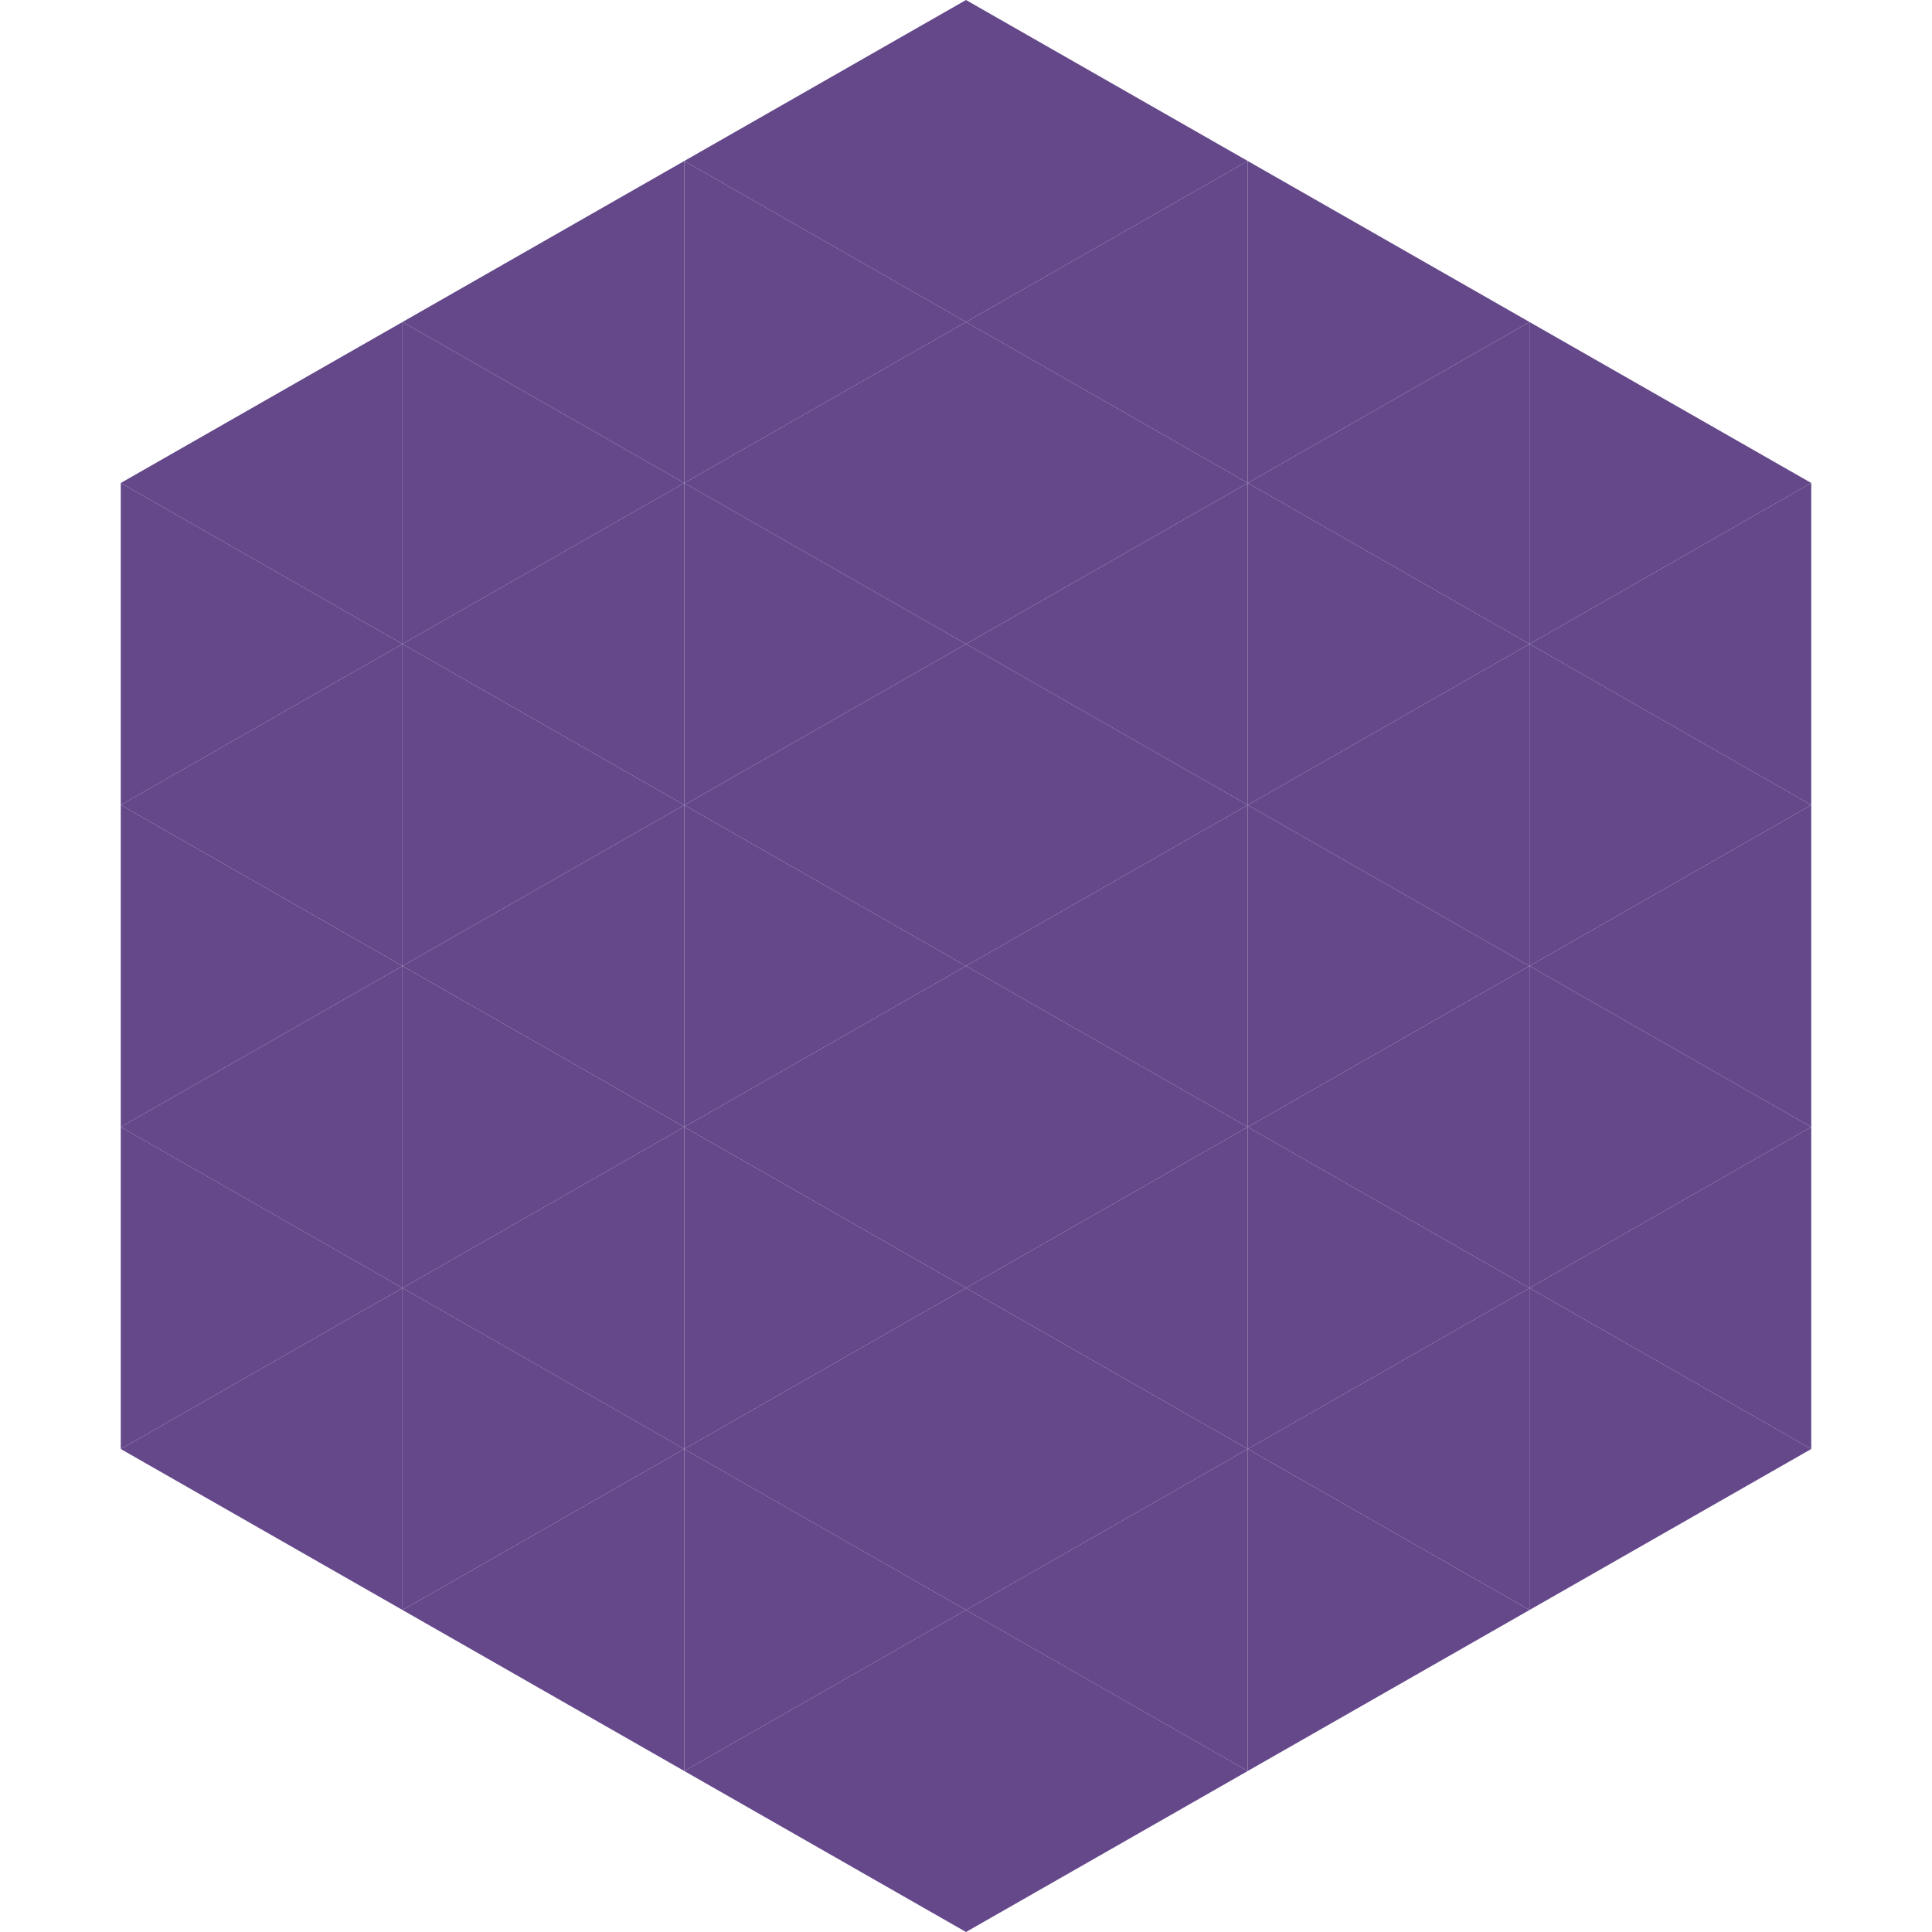
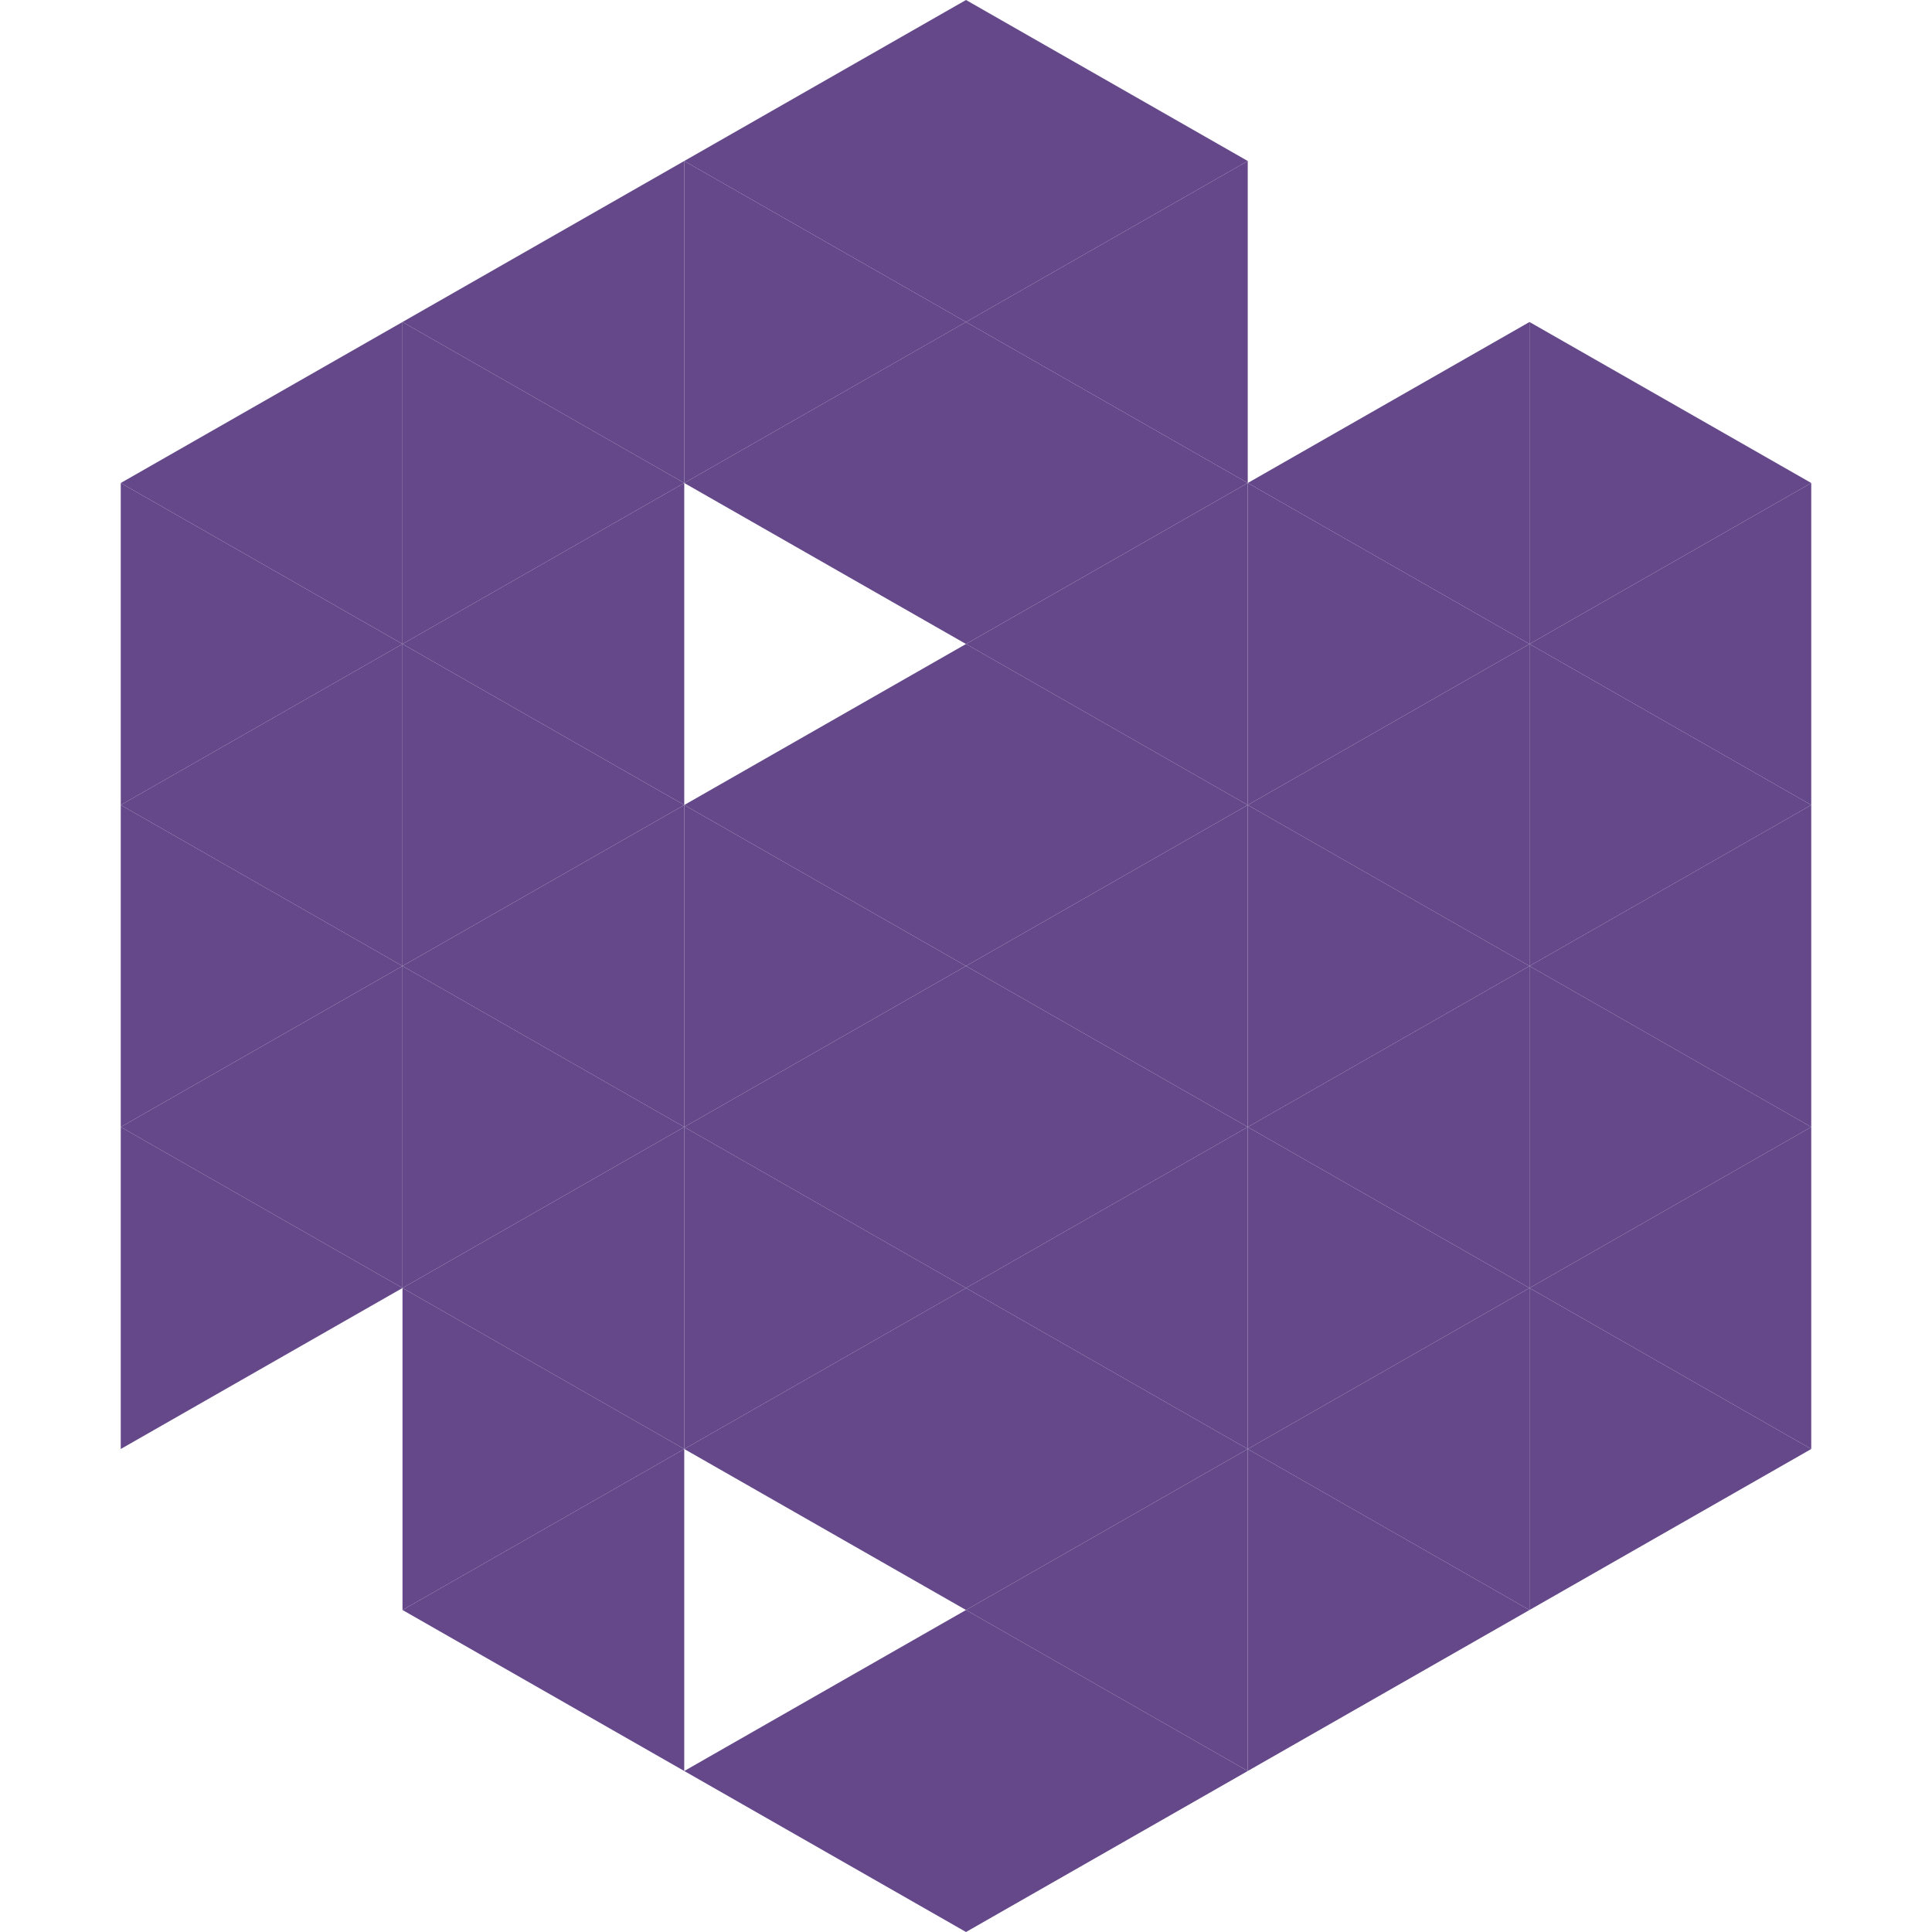
<svg xmlns="http://www.w3.org/2000/svg" width="240" height="240">
  <polygon points="50,40 15,60 50,80" style="fill:rgb(100,72,138)" />
  <polygon points="190,40 225,60 190,80" style="fill:rgb(100,72,138)" />
  <polygon points="15,60 50,80 15,100" style="fill:rgb(100,72,138)" />
  <polygon points="225,60 190,80 225,100" style="fill:rgb(100,72,138)" />
  <polygon points="50,80 15,100 50,120" style="fill:rgb(100,72,138)" />
  <polygon points="190,80 225,100 190,120" style="fill:rgb(100,72,138)" />
  <polygon points="15,100 50,120 15,140" style="fill:rgb(100,72,138)" />
  <polygon points="225,100 190,120 225,140" style="fill:rgb(100,72,138)" />
  <polygon points="50,120 15,140 50,160" style="fill:rgb(100,72,138)" />
  <polygon points="190,120 225,140 190,160" style="fill:rgb(100,72,138)" />
  <polygon points="15,140 50,160 15,180" style="fill:rgb(100,72,138)" />
  <polygon points="225,140 190,160 225,180" style="fill:rgb(100,72,138)" />
-   <polygon points="50,160 15,180 50,200" style="fill:rgb(100,72,138)" />
  <polygon points="190,160 225,180 190,200" style="fill:rgb(100,72,138)" />
  <polygon points="15,180 50,200 15,220" style="fill:rgb(255,255,255); fill-opacity:0" />
  <polygon points="225,180 190,200 225,220" style="fill:rgb(255,255,255); fill-opacity:0" />
  <polygon points="50,0 85,20 50,40" style="fill:rgb(255,255,255); fill-opacity:0" />
  <polygon points="190,0 155,20 190,40" style="fill:rgb(255,255,255); fill-opacity:0" />
  <polygon points="85,20 50,40 85,60" style="fill:rgb(100,72,138)" />
-   <polygon points="155,20 190,40 155,60" style="fill:rgb(100,72,138)" />
  <polygon points="50,40 85,60 50,80" style="fill:rgb(100,72,138)" />
  <polygon points="190,40 155,60 190,80" style="fill:rgb(100,72,138)" />
  <polygon points="85,60 50,80 85,100" style="fill:rgb(100,72,138)" />
  <polygon points="155,60 190,80 155,100" style="fill:rgb(100,72,138)" />
  <polygon points="50,80 85,100 50,120" style="fill:rgb(100,72,138)" />
  <polygon points="190,80 155,100 190,120" style="fill:rgb(100,72,138)" />
  <polygon points="85,100 50,120 85,140" style="fill:rgb(100,72,138)" />
  <polygon points="155,100 190,120 155,140" style="fill:rgb(100,72,138)" />
  <polygon points="50,120 85,140 50,160" style="fill:rgb(100,72,138)" />
  <polygon points="190,120 155,140 190,160" style="fill:rgb(100,72,138)" />
  <polygon points="85,140 50,160 85,180" style="fill:rgb(100,72,138)" />
  <polygon points="155,140 190,160 155,180" style="fill:rgb(100,72,138)" />
  <polygon points="50,160 85,180 50,200" style="fill:rgb(100,72,138)" />
  <polygon points="190,160 155,180 190,200" style="fill:rgb(100,72,138)" />
  <polygon points="85,180 50,200 85,220" style="fill:rgb(100,72,138)" />
  <polygon points="155,180 190,200 155,220" style="fill:rgb(100,72,138)" />
  <polygon points="120,0 85,20 120,40" style="fill:rgb(100,72,138)" />
  <polygon points="120,0 155,20 120,40" style="fill:rgb(100,72,138)" />
  <polygon points="85,20 120,40 85,60" style="fill:rgb(100,72,138)" />
  <polygon points="155,20 120,40 155,60" style="fill:rgb(100,72,138)" />
  <polygon points="120,40 85,60 120,80" style="fill:rgb(100,72,138)" />
  <polygon points="120,40 155,60 120,80" style="fill:rgb(100,72,138)" />
-   <polygon points="85,60 120,80 85,100" style="fill:rgb(100,72,138)" />
  <polygon points="155,60 120,80 155,100" style="fill:rgb(100,72,138)" />
  <polygon points="120,80 85,100 120,120" style="fill:rgb(100,72,138)" />
  <polygon points="120,80 155,100 120,120" style="fill:rgb(100,72,138)" />
  <polygon points="85,100 120,120 85,140" style="fill:rgb(100,72,138)" />
  <polygon points="155,100 120,120 155,140" style="fill:rgb(100,72,138)" />
  <polygon points="120,120 85,140 120,160" style="fill:rgb(100,72,138)" />
  <polygon points="120,120 155,140 120,160" style="fill:rgb(100,72,138)" />
  <polygon points="85,140 120,160 85,180" style="fill:rgb(100,72,138)" />
  <polygon points="155,140 120,160 155,180" style="fill:rgb(100,72,138)" />
  <polygon points="120,160 85,180 120,200" style="fill:rgb(100,72,138)" />
  <polygon points="120,160 155,180 120,200" style="fill:rgb(100,72,138)" />
-   <polygon points="85,180 120,200 85,220" style="fill:rgb(100,72,138)" />
  <polygon points="155,180 120,200 155,220" style="fill:rgb(100,72,138)" />
  <polygon points="120,200 85,220 120,240" style="fill:rgb(100,72,138)" />
  <polygon points="120,200 155,220 120,240" style="fill:rgb(100,72,138)" />
  <polygon points="85,220 120,240 85,260" style="fill:rgb(255,255,255); fill-opacity:0" />
  <polygon points="155,220 120,240 155,260" style="fill:rgb(255,255,255); fill-opacity:0" />
</svg>